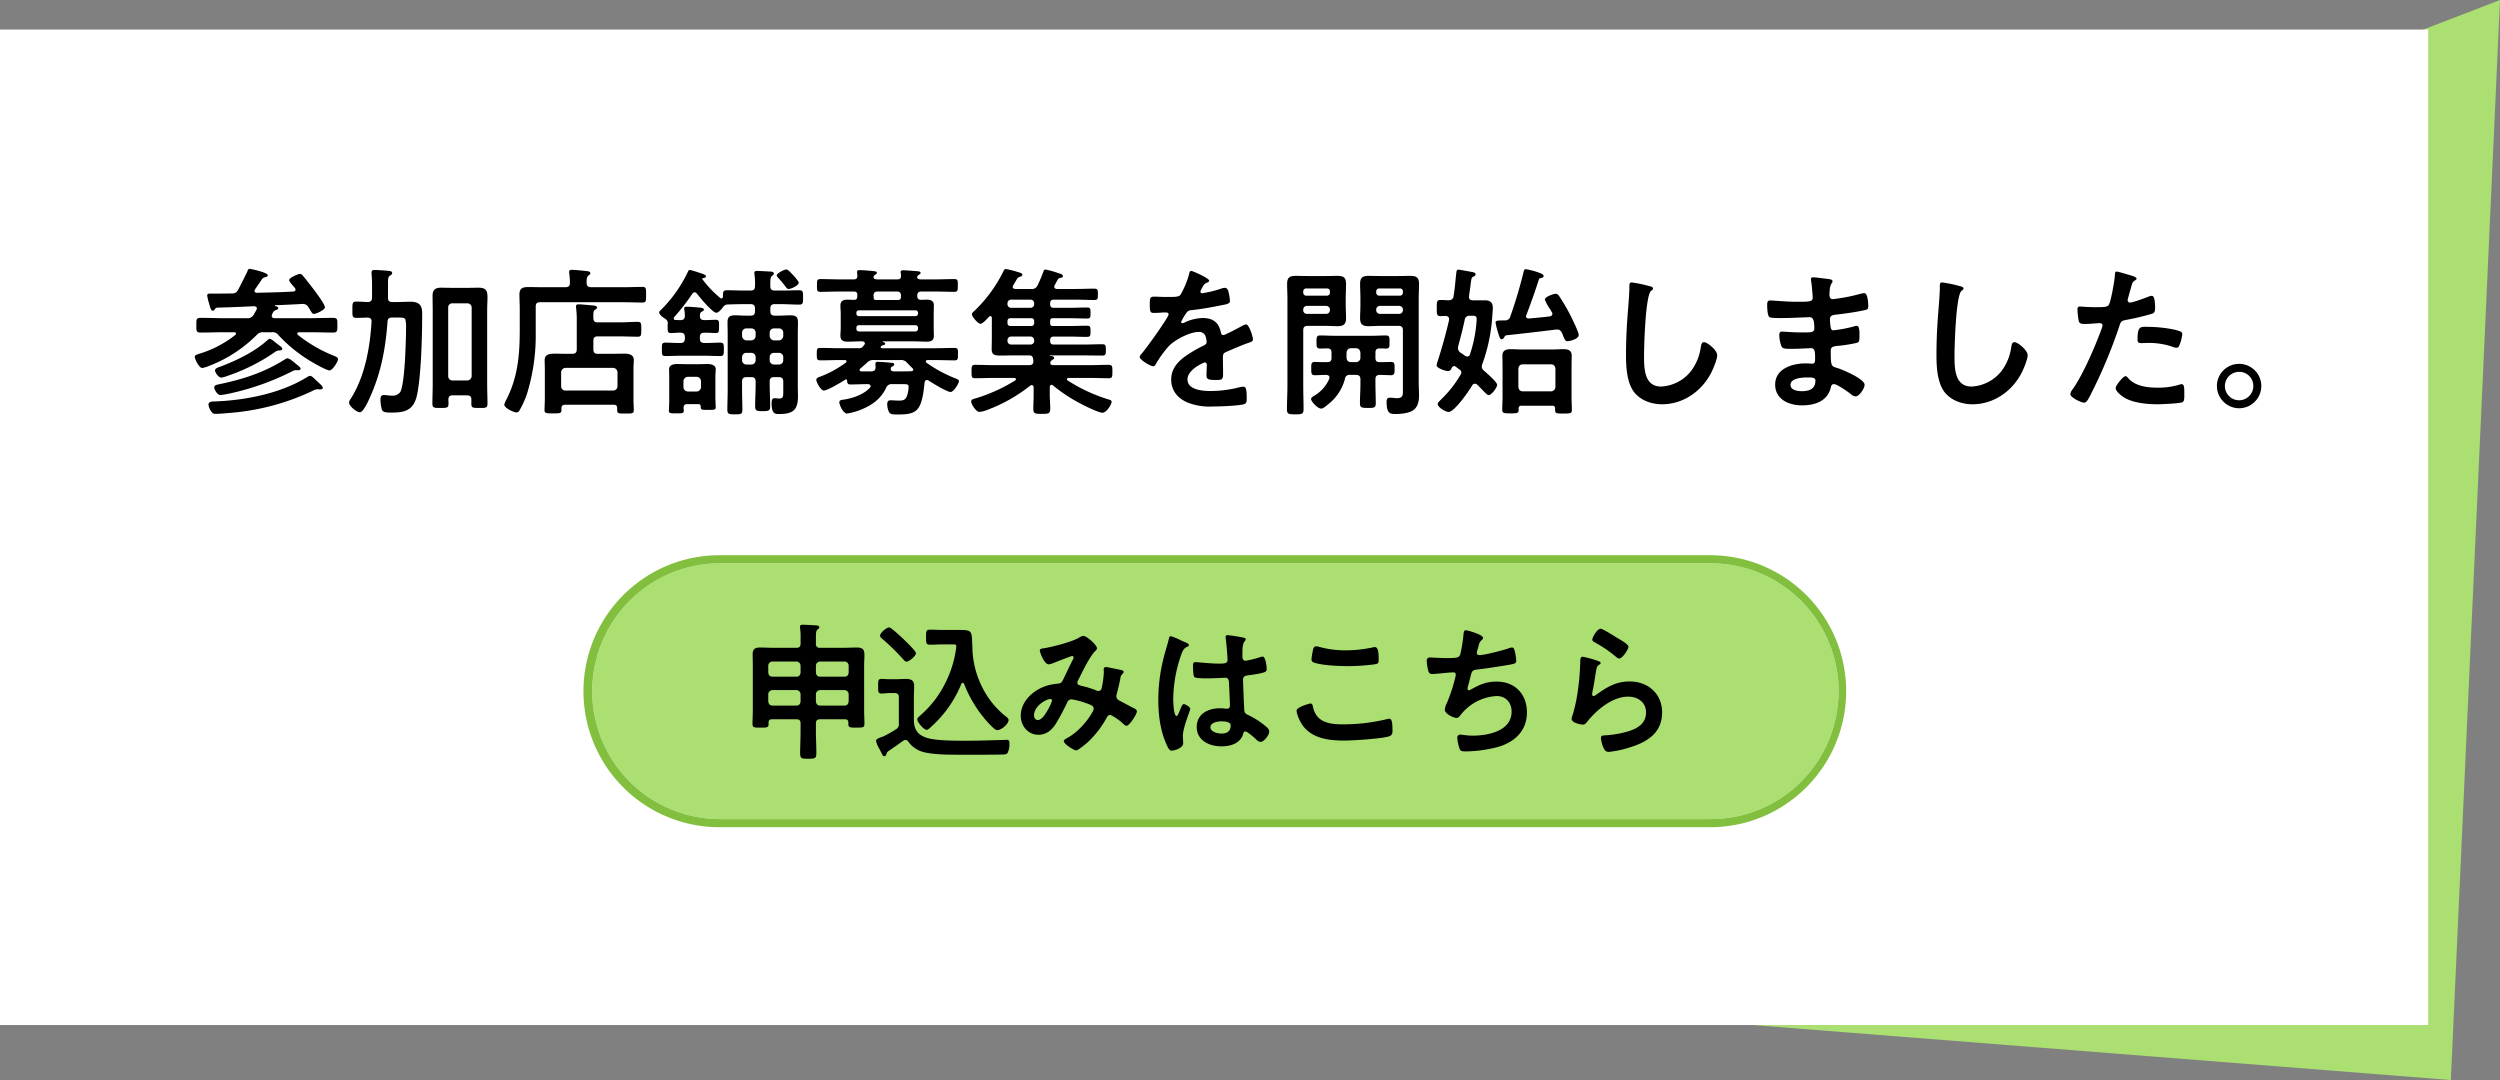
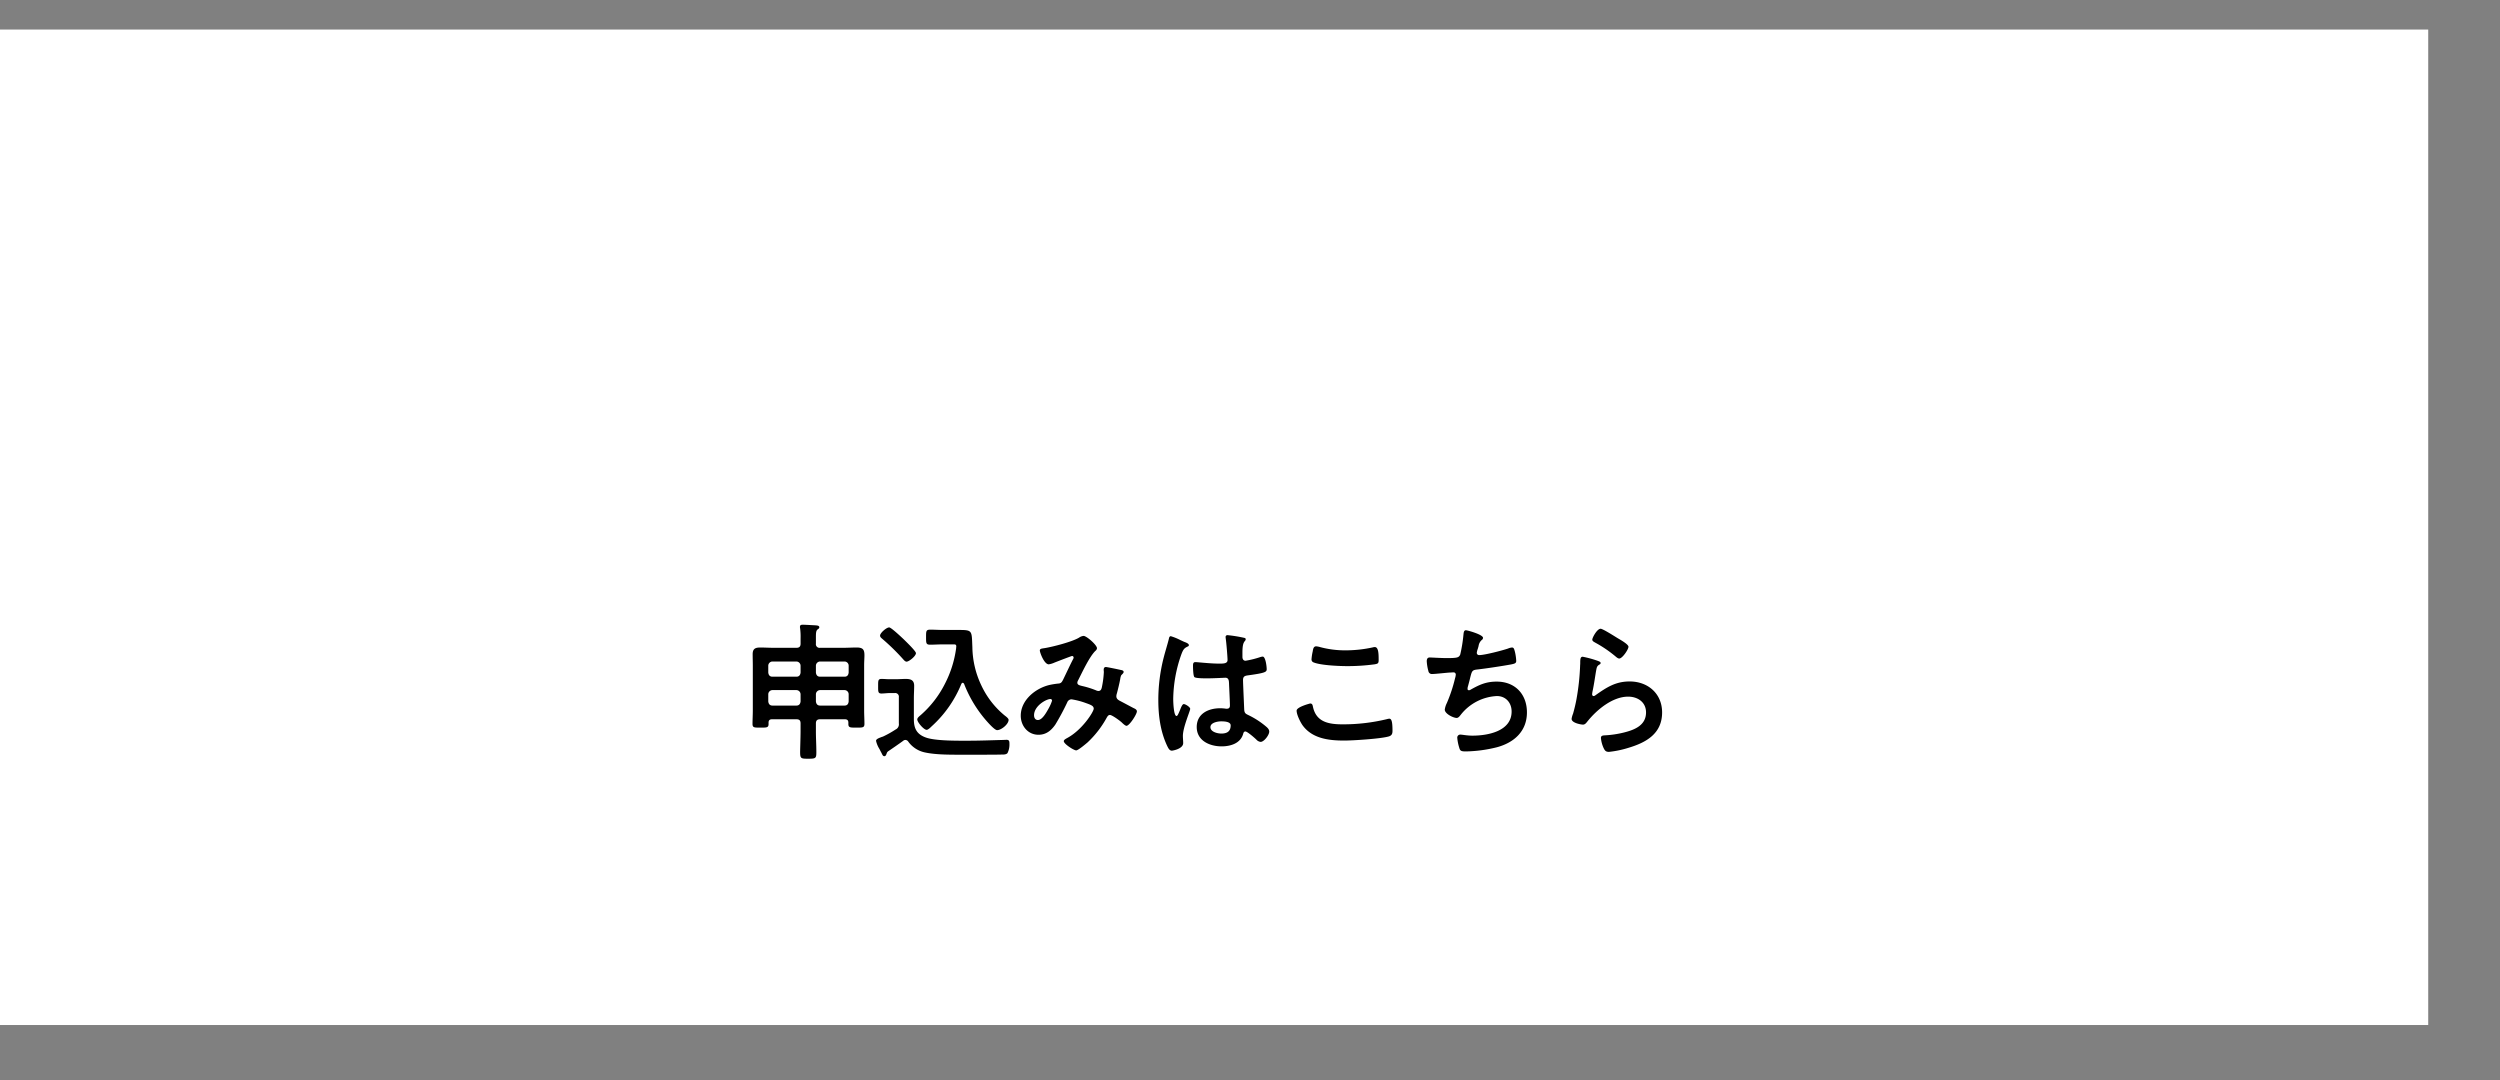
<svg xmlns="http://www.w3.org/2000/svg" width="923.593" height="399" viewBox="0 0 923.593 399">
  <rect x="0" y="0" width="923.593" height="399" fill="#808080" stroke="none" />
  <g transform="translate(10261 10437)">
-     <path d="M-15805.687-19977.867l862.543-332.465-18.158,399Z" transform="translate(5605.736 9873.332)" fill="#abdf71" />
    <path d="M0,0H897.075V367.762H0Z" transform="translate(-10261 -10426.082)" fill="#fff" />
-     <path d="M42.067-12.8c0-.413-.826-1.062-1.652-1.711-.413-.354-.826-.708-1.239-1a4.777,4.777,0,0,0-1.888-1.121,1.476,1.476,0,0,0-.767.236c-7.67,4.9-15.281,7.375-24.131,9.263-1.239.3-2.242.3-2.242,1.3,0,.531,1,2.773,2.3,2.773a29.777,29.777,0,0,0,3.776-.649,95.941,95.941,0,0,0,22.538-8.024,3.67,3.67,0,0,1,1.534-.531c.3,0,.59.059.826.059C41.477-12.213,42.067-12.331,42.067-12.8Zm-6.785-7.375c0-.413-.649-.885-1.593-1.593l-.708-.531c-.413-.354-1.829-1.534-2.3-1.534-.413,0-.885.531-1.18.767-4.72,4.189-11.151,7.257-17.051,9.5-.826.3-2.006.59-2.006,1.416,0,.708,1.239,2.655,2.3,2.655a12.129,12.129,0,0,0,2.655-.767,70.1,70.1,0,0,0,17.169-8.673,2.529,2.529,0,0,1,1.416-.59C34.4-19.529,35.282-19.529,35.282-20.178ZM50.268-5.723c0-.531-.767-1.18-1.711-2.065-.413-.354-.767-.767-1.18-1.121-.649-.59-1.3-1.239-1.77-1.239a2.357,2.357,0,0,0-1.062.413C34.81-3.717,22.066-1.18,10.738-.708c-1,.059-2.714-.118-2.714,1.18a5.065,5.065,0,0,0,.708,2.065c.708,1.18,1.121,1.357,1.888,1.357,1,0,3.422-.177,4.6-.295a87.387,87.387,0,0,0,31.27-8.2,3.718,3.718,0,0,1,1.77-.59c.354,0,.649.059,1,.059S50.268-5.251,50.268-5.723ZM31.329-26.255a2.661,2.661,0,0,1,2.6,1.121,54.214,54.214,0,0,0,11.21,9.2c1.18.767,6.431,3.776,7.611,3.776,1.062,0,3.127-3.186,3.127-4.189,0-.59-.708-.826-1.121-1.062a52.549,52.549,0,0,1-13.688-7.847.609.609,0,0,1-.236-.472c0-.413.354-.531.649-.531h4.071c2.773,0,5.605.118,8.378.118,1.711,0,1.711-.531,1.711-2.714s.059-2.714-1.711-2.714c-2.773,0-5.6.118-8.378.118H32.391c-.531-.059-1-.236-1-.885a1.723,1.723,0,0,1,.118-.531c.413-.767.472-1.18,1.3-1.534.354-.118,1-.3,1-.767s-.826-.708-1.18-.767c-.059-.059-.118-.059-.118-.177,0-.059.059-.059.118-.118,3.3-.118,6.608-.295,9.971-.472a2.314,2.314,0,0,1,2.3,1.121c.295.413.472.767.649,1.062.708,1.18.885,1.475,1.416,1.475.885,0,4.071-1.475,4.071-2.419,0-1.593-6.313-9.44-7.611-11.033-.649-.767-.944-1.3-1.593-1.3-.767,0-4.012,1.416-4.012,2.242,0,.531.767,1.357,1.534,2.242.177.236.413.472.59.708a1.048,1.048,0,0,1,.236.59c0,.472-.413.708-.885.708-4.484.295-8.909.354-13.393.472-.413,0-.885-.177-.885-.708a1.875,1.875,0,0,1,.177-.531c.649-.944,2.006-2.832,2.537-3.717a1.935,1.935,0,0,1,1.3-.826c.354-.059.885-.177.885-.708,0-1.062-6.49-2.36-6.667-2.36-.472,0-.708.413-.826.885-.354.826-2.891,5.841-3.481,6.9a2.185,2.185,0,0,1-2.242,1.3c-2.006.059-4.071.059-6.077.059H8.85c-.885,0-1.3.059-1.3.708a14.828,14.828,0,0,0,.59,2.6c.649,2.3.826,3.009,1.475,3.009.354,0,.531-.236.767-.531a1,1,0,0,1,.767-.59c4.543-.118,9.145-.295,13.688-.531.531.059,1.062.236,1.062.885a1.875,1.875,0,0,1-.177.531c-.354.59-.708,1.239-1.062,1.829a2.473,2.473,0,0,1-2.478,1.18H13.629c-2.832,0-5.605-.118-8.378-.118-1.77,0-1.711.531-1.711,2.714,0,2.124-.059,2.714,1.652,2.714,2.832,0,5.605-.118,8.437-.118h3.894c.3,0,.649.118.649.531a.728.728,0,0,1-.236.472,40.2,40.2,0,0,1-13.157,6.9c-1.121.354-1.829.59-1.829,1.18,0,.826,1.593,4.13,2.773,4.13a12.425,12.425,0,0,0,2.655-.826A50.175,50.175,0,0,0,25.783-25.193a2.978,2.978,0,0,1,2.655-1.062ZM98.176-8.437a1.564,1.564,0,0,1-1.593-1.652V-35.341a1.459,1.459,0,0,1,1.593-1.593H103.6a1.564,1.564,0,0,1,1.652,1.593v25.252A1.688,1.688,0,0,1,103.6-8.437ZM105.138.177c0,1.534.59,1.534,2.95,1.534,2.3,0,3.009.059,3.009-1.593,0-2.3-.118-4.661-.118-6.962V-34.22c0-1.947.118-3.54.118-4.838,0-2.537-.472-3.658-3.363-3.658-1.239,0-2.537.059-3.776.059H97.881c-1.239,0-2.537-.059-3.835-.059-2.242,0-3.245.708-3.245,3.068,0,1.829.059,3.6.059,5.428V-6.9c0,2.36-.118,4.72-.118,7.021,0,1.593.708,1.593,2.95,1.593,2.36,0,3.009,0,3.009-1.593,0-.531-.059-1-.059-1.534.059-1.121.531-1.534,1.593-1.534h5.31c1.062,0,1.593.413,1.593,1.534ZM78.411-31.683c1.18,0,2.065.059,2.36.708a12.769,12.769,0,0,1,.236,3.363c0,3.481-.236,8.5-.295,9.794-.118,2.714-.649,11.564-1.829,13.629a3.385,3.385,0,0,1-3.068,1.357,11.034,11.034,0,0,1-2.006-.177c-.295,0-.649-.059-.885-.059-1.18,0-1.357.708-1.357,1.711A12.867,12.867,0,0,0,72.1,2.36c.413,1.062,1.829,1.062,3.717,1.062,5.192,0,8.083-1.121,9.263-6.549,1.534-7.316,1.888-22.125,1.888-29.972,0-2.773-.767-4.425-4.248-4.425-1.888,0-3.835.118-5.782.118h-1c-1.121,0-1.593-.472-1.593-1.652v-5.015c0-2.065.059-2.714.767-3.127.354-.236.767-.413.767-.944,0-.649-.708-.708-1.18-.767-.944-.118-4.425-.354-5.31-.354-.708,0-1.121.177-1.121.944v.59a37.991,37.991,0,0,1,.177,4.425v4.248c0,1.062-.413,1.593-1.534,1.652-1.416-.059-2.891-.177-4.366-.177-1.416,0-1.357.826-1.357,3.068,0,2.183-.059,2.95,1.416,2.95.767,0,3.3-.059,4.189-.118,1,.059,1.534.472,1.475,1.534-.59,9.676-2.478,20.355-7.788,28.615A2.566,2.566,0,0,0,59.944-.3c0,1.3,2.773,3.6,4.012,3.6,1.3,0,3.186-4.307,3.658-5.369,4.13-9.086,5.841-18.172,6.549-28.084.059-1.121.59-1.534,1.711-1.534Zm70.977-11.21c-1.062,0-1.652-.413-1.652-1.534-.059-1.534.059-2.242.649-2.773.472-.354.708-.472.708-.885,0-.649-.944-.708-1.416-.767-.885-.118-4.661-.472-5.369-.472-.59,0-1.062.118-1.062.826,0,.177.059.354.059.531a23.788,23.788,0,0,1,.236,3.54c0,1.121-.59,1.534-1.652,1.534h-8.083c-1.888,0-3.776-.059-5.664-.059-2.065,0-3.245.472-3.245,2.773,0,1.829.118,3.658.118,5.487v7.375c0,9.263-.649,17.582-4.956,25.96a9.344,9.344,0,0,0-.767,1.829c0,1.18,3.3,2.891,4.543,2.891a1.166,1.166,0,0,0,1.062-.708,33.71,33.71,0,0,0,2.95-6.667,73.258,73.258,0,0,0,3.068-22.3v-9.381c0-1.18.472-1.652,1.652-1.652h30.8c2.36,0,4.779.118,6.962.118,1.416,0,1.357-.649,1.357-2.891s.059-2.891-1.357-2.891c-2.006,0-4.543.118-6.962.118ZM139.948-4.72A1.564,1.564,0,0,1,138.3-6.313v-5.133a1.688,1.688,0,0,1,1.652-1.652h17.523a1.688,1.688,0,0,1,1.652,1.652v5.133a1.564,1.564,0,0,1-1.652,1.593Zm10.266-18.408c0-1.121.472-1.593,1.593-1.593h8.378c2.124,0,4.307.118,6.431.118,1.357,0,1.3-.708,1.3-2.714,0-2.065.059-2.773-1.3-2.773-2.124,0-4.307.177-6.431.177h-8.378c-1.062,0-1.593-.413-1.593-1.534-.059-2.478.059-2.773.649-3.127.354-.295.708-.413.708-.767,0-.708-1.062-.767-1.593-.826-.885-.059-4.366-.413-5.133-.413-.59,0-1.062.118-1.062.826,0,.177.059.354.059.531a36.755,36.755,0,0,1,.236,4.484v10.8c0,1.18-.531,1.652-1.652,1.652h-1.711c-1.652,0-3.245-.059-4.838-.059s-3.658.177-3.658,2.3c0,1.121.059,2.242.059,3.3V-1.357c0,1.239-.118,3.009-.118,3.894,0,1.18.767,1.18,3.186,1.18,2.478,0,3.068,0,3.068-1.239V1.829c0-.885.413-1.3,1.357-1.3h17.936c.944,0,1.3.354,1.3,1.3v.826c0,1.18.826,1.121,3.068,1.121,2.3,0,3.068.059,3.068-1.18s-.118-3.068-.118-3.894V-12.744c0-1.062.118-2.183.118-3.3,0-2.065-2.006-2.3-3.658-2.3-1.593,0-3.127.059-4.72.059h-4.956c-1.121,0-1.593-.472-1.593-1.652Zm75.874-21.417c0-.531-1.416-2.065-1.829-2.537-.177-.177-.295-.354-.472-.531-.885-.885-1.711-1.829-2.3-1.829-.767,0-3.54,1.416-3.54,2.183,0,.413.944,1.3,1.18,1.593.826.944,1.357,1.652,1.77,2.124.649.944.944,1.3,1.475,1.3C223.256-42.244,226.088-43.542,226.088-44.545ZM185.142-4.366a1.649,1.649,0,0,1-1.652-1.652V-8.142a1.688,1.688,0,0,1,1.652-1.652h3.186a1.688,1.688,0,0,1,1.652,1.652v2.124a1.649,1.649,0,0,1-1.652,1.652Zm4.72,5.546c0,1.3.413,1.239,2.773,1.239,2.124,0,2.773.059,2.773-1,0-.059-.118-2.714-.118-3.3V-9.794c0-1.062.118-1.888.118-2.773,0-1.711-1.888-1.947-3.186-1.947-1.121,0-2.3.059-3.422.059h-4.071c-1.121,0-2.3-.059-3.422-.059-1.357,0-3.127.236-3.127,1.947,0,.944.059,1.829.059,2.773V-.649c0,1.121-.118,2.6-.118,3.363,0,1.062.826,1,2.655,1,2.124,0,2.832.059,2.832-1,0-.354-.059-.708-.059-1.062,0-.944.413-1.357,1.357-1.357h4.071C189.449.354,189.862.413,189.862,1.18ZM215.35-17.051A1.564,1.564,0,0,1,217-18.644h1.711a1.564,1.564,0,0,1,1.652,1.593v1.121a1.564,1.564,0,0,1-1.652,1.593H217a1.564,1.564,0,0,1-1.652-1.593Zm-6.844-1.593a1.564,1.564,0,0,1,1.652,1.593v1.121a1.564,1.564,0,0,1-1.652,1.593H206.8a1.564,1.564,0,0,1-1.652-1.593v-1.121a1.564,1.564,0,0,1,1.652-1.593Zm8.5-4.6A1.688,1.688,0,0,1,215.35-24.9v-1.18A1.564,1.564,0,0,1,217-27.671h1.711a1.564,1.564,0,0,1,1.652,1.593v1.18a1.688,1.688,0,0,1-1.652,1.652ZM210.158-24.9a1.688,1.688,0,0,1-1.652,1.652H206.8a1.688,1.688,0,0,1-1.652-1.652v-1.18a1.564,1.564,0,0,1,1.652-1.593h1.711a1.564,1.564,0,0,1,1.652,1.593Zm5.428-19.529c0-1.416.059-2.183.649-2.655.354-.3.649-.472.649-.826,0-.708-.885-.767-1.416-.767-1-.059-3.835-.236-4.779-.236-.531,0-1,.059-1,.767a2.213,2.213,0,0,0,.059.59,25.6,25.6,0,0,1,.177,4.248c0,1.18-.472,1.652-1.652,1.652h-2.242c-2.183,0-4.366-.118-6.549-.118-1.475,0-1.357.826-1.416,2.419a.542.542,0,0,1-.531.59.581.581,0,0,1-.472-.177,38.854,38.854,0,0,1-6.608-6.962c-.059,0-.059-.059-.059-.118a.156.156,0,0,1,.177-.177c.354-.059,1.239-.177,1.239-.649,0-.649-1.062-.944-2.537-1.416a30.2,30.2,0,0,0-3.363-1c-.472,0-.59.3-.767.649a49.568,49.568,0,0,1-9.381,13.511c-.826.826-1.239,1.121-1.239,1.534,0,.826,1.534,1.947,2.183,2.3a1.964,1.964,0,0,1,1,1.888,3.629,3.629,0,0,0-.059.767c0,2.006-.059,2.655,1.18,2.655s2.478-.177,3.717-.118c1.062,0,1.475.59,1.475,1.652v.472c0,1.18-.472,1.652-1.652,1.652-1.829.059-3.6-.118-5.428-.118-1.475,0-1.416.531-1.416,2.478,0,1.888-.059,2.478,1.357,2.478,2.006,0,4.012-.118,6.018-.118h8.142c2.006,0,3.953.118,5.959.118,1.416,0,1.416-.531,1.416-2.478,0-1.888,0-2.478-1.416-2.478-1.947,0-3.835.177-5.782.118-1.18,0-1.652-.472-1.652-1.652v-.472c0-1.18.472-1.652,1.652-1.652,1.416-.059,2.832.118,4.248.118,1.18,0,1.18-.59,1.18-2.419,0-1.77.059-2.478-1.18-2.478-.885,0-3.068.118-4.248.118-1.18-.059-1.593-.413-1.652-1.593.059-.708.059-1.18.708-1.534.354-.177.767-.354.767-.708,0-.649-1-.767-1.416-.767-1-.118-4.071-.354-4.9-.354-.472,0-.944.059-.944.649v.472a10.679,10.679,0,0,1,.236,2.36c-.118,1-.472,1.416-1.475,1.475-.649,0-1.3,0-2.006-.059a.574.574,0,0,1-.649-.59.879.879,0,0,1,.236-.531,76.243,76.243,0,0,0,6.608-8.5c.236-.295.472-.59.885-.59s.59.236.885.531c1,1.3,5.723,7.021,7.139,7.021.885,0,1.947-1.416,2.478-2.065a2.074,2.074,0,0,1,1.888-1c2.006-.059,4.012-.118,6.018-.118h2.242c1.18,0,1.652.531,1.652,1.652v.944c0,1.18-.472,1.652-1.652,1.652H206.5c-1.3,0-2.655-.118-3.953-.118-1.888,0-2.773.531-2.773,2.537,0,1.534.059,3.127.059,4.661V-4.956c0,2.478-.118,4.9-.118,7.316,0,1.593.531,1.711,2.773,1.711,2.36,0,2.773-.118,2.773-1.711,0-2.478-.118-4.9-.118-7.316V-8.024c0-1.18.531-1.652,1.652-1.652h1.711c1.18,0,1.652.472,1.652,1.652v.767c0,2.773-.177,5.546-.177,8.378,0,1.652.59,1.77,2.773,1.77,2.242,0,2.773-.177,2.773-1.77,0-2.832-.177-5.605-.177-8.378v-.767c0-1.18.472-1.652,1.652-1.652h1.711c1.121,0,1.652.472,1.652,1.652v3.363c0,1.888.059,2.891-1.357,2.891-.708,0-1.3-.118-1.888-.118-.944,0-1.062,1-1.062,1.77,0,4.071,1.239,4.071,2.773,4.071,5.015,0,6.962-1.357,6.962-6.549,0-1.357-.059-2.655-.059-4.012V-25.37c0-1.534.059-3.068.059-4.661,0-2.006-.944-2.478-2.832-2.478-1.357,0-2.714.118-4.071.118h-1.652c-1.18,0-1.652-.472-1.652-1.652v-.944c0-1.18.472-1.652,1.652-1.652h2.478c2.183,0,4.366.177,6.608.177,1.357,0,1.357-.708,1.357-2.655,0-2.065,0-2.655-1.416-2.655-2.183,0-4.366.118-6.549.118h-2.478c-1.18,0-1.652-.472-1.652-1.593Zm53.631,15.576a.931.931,0,0,1,.944.944v.413a.97.97,0,0,1-.944.944H248.331c-.59-.059-.944-.354-.944-.944v-.413a.868.868,0,0,1,.944-.944Zm.944-4.307a.931.931,0,0,1-.944.944H248.331a.868.868,0,0,1-.944-.944v-.3a.853.853,0,0,1,.944-.885h20.886a.919.919,0,0,1,.944.885ZM262.314-41.3c1.062,0,1.534.413,1.534,1.534v.413c0,.767-.295,1.18-1.121,1.18h-8.2c-.649-.059-.767-.413-.767-1a2.213,2.213,0,0,0-.059-.59c.059-1.121.472-1.534,1.593-1.534Zm5.428,29.441c-1.357.059-2.655.059-4.012.059h-2.36c-.708,0-1.3-.118-1.3-.944a.788.788,0,0,1,.531-.826c.354-.177.767-.413.767-.826,0-.531-.59-.531-1.357-.59-1-.118-3.835-.354-4.72-.354-.708,0-.885.3-.885.885,0,.413.059.767.059,1.121,0,1.18-.649,1.534-1.652,1.534h-3.6c-.472-.059-.649-.3-.649-.531s.118-.354.295-.531c.826-.708,1.652-1.416,2.419-2.124a3.109,3.109,0,0,1,2.6-1h9.617a2.887,2.887,0,0,1,2.6,1c.708.708,1.357,1.416,2.065,2.065.118.177.236.295.236.472C268.391-12.036,268.037-11.918,267.742-11.859ZM252.4-5.782c-2.3,2.537-6.431,3.953-9.794,4.425-.767.118-1.534.177-1.534,1s1.357,4.13,2.891,4.13a22.979,22.979,0,0,0,5.369-1.534c4.012-1.652,7.08-3.953,9.027-7.906A2.076,2.076,0,0,1,260.6-7.08h3.54c1.888,0,2.537-.059,2.537,1.062a11.17,11.17,0,0,1-.531,3.068C265.559-1.18,264.674-1,262.963-1c-1,0-1.947-.118-2.95-.118-1.062,0-1.239.649-1.239,1.593a6.7,6.7,0,0,0,.708,2.832c.472.826,1.829.826,3.009.826,7.375,0,9.027-1.18,10.089-11.859.118-.413.295-.885.826-.885a1,1,0,0,1,.59.177c1.416.885,6.785,4.248,8.2,4.248,1.121,0,3.068-3.186,3.068-3.953,0-.59-.649-.826-1.121-1a50.694,50.694,0,0,1-10.856-5.841.641.641,0,0,1-.236-.531c0-.354.354-.472.649-.472h2.773c2.36,0,4.72.118,7.08.118,1.357,0,1.357-.531,1.357-2.36,0-1.77,0-2.242-1.357-2.242-2.36,0-4.72.118-7.08.118H256.886c-.295-.059-.531-.118-.531-.413a.451.451,0,0,1,.118-.3,1.726,1.726,0,0,1,.708-.413c.354,0,.826-.118.826-.531s-.59-.59-.885-.708c-.118-.059-.059-.177.059-.177h11.446c1.593,0,3.127.118,4.661.118,1.593,0,2.714-.354,2.714-2.183,0-.944-.059-1.888-.059-3.068V-33.04c0-1.121.059-2.124.059-3.068,0-1.888-1.239-2.183-2.832-2.183-.531,0-1.062.059-1.593.059-1.121.059-1.711-.3-1.711-1.475,0-1.121.472-1.593,1.534-1.593h5.133c2.3,0,4.661.118,6.962.118,1.357,0,1.357-.531,1.357-2.36s.059-2.36-1.357-2.36c-2.3,0-4.661.118-6.962.118h-5.546c-.531-.059-1.062-.118-1.18-.767a2.46,2.46,0,0,1,.118-.354l.059-.118c.118-.236.236-.295.472-.472.3-.177.649-.354.649-.649,0-.531-.649-.59-1-.649-1.121-.059-4.425-.354-5.428-.354-.472,0-.944.059-.944.649a1.15,1.15,0,0,0,.059.472,4.466,4.466,0,0,1,.059.885c.059.944-.354,1.357-1.3,1.357h-7.611c-.59-.059-1.121-.118-1.239-.767,0-.177.059-.236.059-.354l.059-.118a1.041,1.041,0,0,1,.531-.472c.413-.3.59-.413.59-.708,0-.59-.944-.59-1.357-.649-1.121-.118-4.012-.354-5.015-.354-.472,0-.944.059-.944.708,0,.118.118,1.121.118,1.416,0,.944-.413,1.3-1.3,1.3h-5.31c-2.3,0-4.6-.118-6.962-.118-1.357,0-1.357.531-1.357,2.36s0,2.36,1.357,2.36c2.36,0,4.661-.118,6.962-.118h5.251c.944,0,1.357.354,1.357,1.3-.059.944,0,1.77-1.18,1.77h-.3c-.708,0-1.357-.059-2.006-.059-1.652,0-2.773.354-2.773,2.242,0,1,.118,2.006.118,3.009v5.015c0,1-.118,2.006-.118,3.009,0,1.947,1.18,2.242,2.832,2.242,1.534,0,3.009-.118,4.543-.118h.767c.413.059.885.177.885.767a.785.785,0,0,1-.177.472c-.118.177-.3.354-.413.531a1.83,1.83,0,0,1-1.711.767h-6.962c-2.36,0-4.72-.118-7.08-.118-1.416,0-1.416.472-1.416,2.242,0,1.829,0,2.36,1.357,2.36,2.36,0,4.72-.118,7.139-.118h1.888c.236,0,.59.118.59.472a.479.479,0,0,1-.236.472,39.136,39.136,0,0,1-9.5,5.192c-.472.177-1.416.472-1.416,1.121,0,1,1.711,4.012,2.773,4.012,1.357,0,6.549-3.127,7.906-4.012.118-.059.177-.118.295-.118.295,0,.413.3.413.531.059.944.236,1.357,1.3,1.357,1.888,0,3.776-.118,5.664-.118h.708c.472,0,1,.177,1,.767A.879.879,0,0,1,252.4-5.782ZM311.7-24.662a1.317,1.317,0,0,1,1.357,1.416v.118a1.317,1.317,0,0,1-1.357,1.416h-7.08a1.332,1.332,0,0,1-1.416-1.416v-.118a1.332,1.332,0,0,1,1.416-1.416Zm.236-6.785a1.024,1.024,0,0,1,1.121,1.121v.649a1.024,1.024,0,0,1-1.121,1.121h-7.611a1.024,1.024,0,0,1-1.121-1.121v-.649a1.024,1.024,0,0,1,1.121-1.121Zm-.236-6.844a1.317,1.317,0,0,1,1.357,1.416v.177a1.317,1.317,0,0,1-1.357,1.416h-7.08A1.332,1.332,0,0,1,303.2-36.7v-.177a1.332,1.332,0,0,1,1.416-1.416Zm7.257,1.416c0-1,.413-1.416,1.357-1.416h8.2c2.242,0,4.425.118,6.667.118,1.357,0,1.416-.413,1.416-2.065,0-1.711-.059-2.124-1.416-2.124-2.242,0-4.425.118-6.667.118h-7.08c-.531-.059-.944-.236-.944-.826a.877.877,0,0,1,.118-.531c.3-.472,1-1.888,1.239-2.242a1.37,1.37,0,0,1,1.121-.531c.295-.059.708-.118.708-.649,0-.59-1-.885-1.475-1a37.672,37.672,0,0,0-4.956-1.416.765.765,0,0,0-.708.59,53.041,53.041,0,0,1-2.242,5.31,2.218,2.218,0,0,1-2.36,1.3h-5.841c-.472-.059-.944-.177-.944-.767a1,1,0,0,1,.177-.59c.413-.649.708-1.18.944-1.593.649-1.121.767-1.357,1.652-1.593.354-.059.767-.295.767-.708,0-.531-.59-.708-1.829-1.062a30.325,30.325,0,0,0-4.307-1.062c-.472,0-.649.413-.826.767a51.8,51.8,0,0,1-10.738,14.691c-.295.236-.944.826-.944,1.239,0,.944,2.3,3.54,3.186,3.54.826,0,2.537-1.947,3.127-2.6a.879.879,0,0,1,.531-.236c.413,0,.531.354.531.708v7.434c0,1.357-.059,2.714-.059,4.071,0,2.124,1.239,2.36,3.068,2.36,1.534,0,3.068-.059,4.543-.059h6.313c1,0,1.239.472,1.416,1.416,0,.236.059.413.059.649,0,1.121-.472,1.534-1.534,1.534H298.3c-2.3,0-4.661-.118-7.021-.118-1.357,0-1.357.531-1.357,2.478s0,2.478,1.357,2.478c2.36,0,4.72-.118,7.021-.118h7.434c.236.059.59.118.59.472a.526.526,0,0,1-.3.472,61.024,61.024,0,0,1-14.4,6.549,1.824,1.824,0,0,1-.472.118c-.826.3-1.357.413-1.357,1.121,0,.944,1.77,3.835,3.068,3.835a11.992,11.992,0,0,0,3.363-.944,57.856,57.856,0,0,0,15.4-8.791,1,1,0,0,1,.59-.177c.472,0,.59.413.649.826v2.832c0,1.711-.118,3.422-.118,5.074,0,1.947.885,1.888,3.186,1.888,2.242,0,3.068,0,3.068-1.888,0-1.711-.177-3.363-.177-5.074v-2.95c.059-.413.177-.826.649-.826a.879.879,0,0,1,.531.236A58.438,58.438,0,0,0,329.987,0c1.475.826,6.9,3.481,8.26,3.481,1.534,0,3.422-3.068,3.422-4.012,0-.531-.472-.708-.885-.826a60.426,60.426,0,0,1-15.34-7.08.486.486,0,0,1-.3-.472c0-.354.354-.413.59-.472h7.788c2.36,0,4.72.118,7.021.118,1.416,0,1.416-.531,1.416-2.478,0-1.888,0-2.478-1.416-2.478-2.3,0-4.661.118-7.021.118H320.134c-.531,0-1.121-.177-1.121-.826a1.217,1.217,0,0,1,.59-1c.472-.3.826-.472.826-.826,0-.472-.413-.708-1.534-.767a.127.127,0,0,1-.118-.118c0-.059.059-.059.118-.059H331.4c2.3,0,4.543.059,6.785.059,1.3,0,1.357-.413,1.357-2.065,0-1.711-.059-2.124-1.416-2.124-2.242,0-4.484.118-6.726.118H320.311c-.944,0-1.357-.413-1.357-1.416v-.118c0-1,.413-1.416,1.357-1.416h5.664c2.183,0,4.307.118,6.49.118,1.416,0,1.416-.472,1.416-2.065,0-1.652-.059-2.065-1.416-2.065-2.183,0-4.307.118-6.49.118h-5.959c-.767,0-1.062-.3-1.062-1.121v-.649c0-.826.3-1.121,1.121-1.121h5.959c2.124,0,4.248.118,6.431.118,1.357,0,1.416-.354,1.416-2.065,0-1.652-.059-2.006-1.416-2.006-2.183,0-4.307.118-6.431.118h-5.723c-.944,0-1.357-.413-1.357-1.416ZM371.11-48.911c-.59,0-.708.59-.826,1.239a32.374,32.374,0,0,1-3.186,7.611c-.531.708-2.124.767-3.658.767h-1.711c-1.711,0-3.245-.118-4.248-.118-1.475,0-1.711.354-1.711,2.714,0,3.009.236,3.3,1.534,3.3,1.829,0,3.186-.177,4.13-.177.826,0,1.3.177,1.3.708,0,1.121-8.555,12.98-9.912,14.455-.295.354-.767.826-.767,1.3,0,1.062,3.953,3.422,5.015,3.422a.981.981,0,0,0,.826-.59,38.675,38.675,0,0,1,4.956-6.9c2.3-2.36,7.729-5.192,11.033-5.192a2.454,2.454,0,0,1,2.6,2.006,8.1,8.1,0,0,1,.3,1.652c0,.708-.472,1.062-1.062,1.357-1.239.59-2.478,1.239-3.658,1.947-4.071,2.419-8.378,5.31-8.378,10.62,0,4.012,2.3,6.844,5.9,8.437A21.859,21.859,0,0,0,378.9,1.18c2.537,0,9.086-.236,11.328-.767,1.3-.3,1.357-.767,1.357-2.537,0-3.363-.413-4.012-1.18-4.012a7.263,7.263,0,0,0-1.18.118,43.138,43.138,0,0,1-10.974,1.475c-2.832,0-8.555-.354-8.555-4.307,0-3.658,6.077-6.254,6.372-6.254.59,0,.767.472.767,1,0,1.239-.118,2.537-.118,3.835,0,1.534,1.062,1.652,3.6,1.652,2.242,0,2.537-.236,2.537-2.36,0-1.829-.059-3.6-.059-5.428v-.767c0-1.18.472-1.534,1.534-1.947,2.3-1,4.6-2.006,6.962-2.891.295-.118.59-.177.826-.3,1.121-.354,1.77-.59,1.77-1.3,0-1-1.416-5.546-2.537-5.546a4.866,4.866,0,0,0-1.534.59c-.944.531-6.2,3.363-6.9,3.363-.59,0-.767-.472-.885-1-.767-3.717-2.95-5.31-6.726-5.31a16.324,16.324,0,0,0-6.431,1.534,2.274,2.274,0,0,1-1.062.354.456.456,0,0,1-.472-.413,19.049,19.049,0,0,1,2.006-3.422,2.08,2.08,0,0,1,1.77-.944c3.717-.413,7.434-1.062,11.151-1.829,1.239-.236,3.127-.472,3.127-1.475a18.853,18.853,0,0,0-.472-3.186c-.177-.826-.472-1.77-1.475-1.77a4.487,4.487,0,0,0-1.475.354,42.688,42.688,0,0,1-6.844,1.652.574.574,0,0,1-.649-.59,3.962,3.962,0,0,1,.59-1.357c.767-1.357,1-1.652,1.947-2.006.3-.118.708-.354.708-.708C377.718-46.2,371.641-48.911,371.11-48.911Zm68.322,14.337a1.332,1.332,0,0,1,1.416-1.416h7.021a1.363,1.363,0,0,1,1.416,1.416v.118a1.363,1.363,0,0,1-1.416,1.416h-7.021a1.332,1.332,0,0,1-1.416-1.416Zm9.853-6.313a1.085,1.085,0,0,1-1.121,1.121h-7.611a1.085,1.085,0,0,1-1.121-1.121V-41.3a1.024,1.024,0,0,1,1.121-1.121h7.611a1.024,1.024,0,0,1,1.121,1.121Zm-1.652,12.272c1.18,0,1.652.472,1.652,1.652V-5.192c0,1.829.236,3.3-2.242,3.3-.531,0-1.3-.118-1.829-.177h-.767c-1,0-1.18.649-1.18,1.475,0,4.484,1.3,4.543,3.363,4.543,1.888,0,4.779-.295,6.313-1.3,1.888-1.18,2.3-3.481,2.3-5.546,0-1.593-.118-3.245-.118-4.838V-38.586c0-1.829.118-3.717.118-5.546,0-2.36-1-2.95-3.245-2.95-1.475,0-2.891.059-4.366.059h-6.549c-1.475,0-2.95-.059-4.484-.059-2.183,0-3.127.649-3.127,2.95,0,1.77.118,3.54.118,5.31V-36.4c0,1.652-.118,3.3-.118,4.956,0,2.3.944,2.95,3.186,2.95,1.475,0,2.95-.118,4.425-.118Zm-35.164-5.959a1.332,1.332,0,0,1,1.416-1.416h7.021a1.363,1.363,0,0,1,1.416,1.416v.118a1.363,1.363,0,0,1-1.416,1.416h-7.021a1.332,1.332,0,0,1-1.416-1.416Zm9.853-6.313a1.085,1.085,0,0,1-1.121,1.121H413.59a1.085,1.085,0,0,1-1.121-1.121V-41.3a1.024,1.024,0,0,1,1.121-1.121H421.2a1.024,1.024,0,0,1,1.121,1.121Zm-9.853,13.924c0-1.18.472-1.652,1.652-1.652h6.549c1.475,0,3.009.118,4.484.118,2.183,0,3.127-.708,3.127-2.95,0-1.652-.118-3.3-.118-4.956v-2.419c0-1.77.118-3.54.118-5.31,0-2.36-.944-2.95-3.245-2.95-1.475,0-2.891.059-4.366.059h-6.549c-1.475,0-2.95-.059-4.484-.059-2.242,0-3.127.649-3.127,3.009,0,1.829.118,3.658.118,5.487V-6.549c0,2.891-.177,5.782-.177,8.732,0,1.829.649,1.888,3.068,1.888,2.478,0,3.068-.059,3.068-1.947,0-2.891-.118-5.782-.118-8.673ZM430.11-15.222c-1.062,0-1.534-.59-1.652-1.593V-18.7a1.649,1.649,0,0,1,1.652-1.652h1.829c1,0,1.534.649,1.652,1.652v1.888a1.6,1.6,0,0,1-1.652,1.593Zm9.027,6.372c0-1.121.354-1.534,1.475-1.652.708,0,3.658.118,4.248.118,1.357,0,1.357-.708,1.357-2.478s0-2.419-1.357-2.419c-1,0-3.068.118-4.248.059-1.121,0-1.475-.531-1.475-1.593V-18.7c0-1.121.472-1.593,1.593-1.593.767,0,1.534.059,2.3.059,1.416,0,1.3-.826,1.3-2.419,0-1.534.118-2.419-1.3-2.419-1.711,0-3.422.118-5.133.118H423.8c-1.652,0-3.363-.118-5.074-.118-1.416,0-1.357.826-1.357,2.419s-.059,2.419,1.357,2.419c.885,0,1.77-.059,2.655-.059,1.121,0,1.534.531,1.534,1.593v1.888c0,1.062-.413,1.593-1.534,1.593-1.416.059-3.3-.059-4.6-.059-1.357,0-1.357.649-1.357,2.419,0,1.593-.059,2.478,1.3,2.478,1.416,0,2.832-.118,4.248-.118.649.059,1.18.295,1.18,1a1.723,1.723,0,0,1-.118.531,13.1,13.1,0,0,1-5.369,6.077c-.472.295-1.3.708-1.3,1.3,0,1,2.478,3.54,3.717,3.54.767,0,1.711-.885,2.3-1.357a17.525,17.525,0,0,0,6.49-9.617,1.66,1.66,0,0,1,1.947-1.475h2.124c1.121,0,1.652.472,1.652,1.652V-7.2c0,2.36-.177,4.72-.177,7.08,0,1.711.531,1.829,2.95,1.829,2.242,0,2.891-.059,2.891-1.711,0-2.419-.118-4.779-.118-7.2Zm56.7-22.479c-.531,0-1.062-.177-1.062-.826a1.112,1.112,0,0,1,.118-.472c1.652-4.307,3.186-8.614,4.6-13.039.177-.531.531-.59,1.062-.708.3-.059.708-.118.708-.649,0-.59-.885-.944-1.534-1.18a26.95,26.95,0,0,0-5.074-1.357c-.59,0-.708.649-.826,1.18-1.416,5.723-2.891,10.679-4.838,16.225a1.962,1.962,0,0,1-2.006,1.534h-.472c-2.242,0-3.009.059-3.009.767a28.371,28.371,0,0,0,1.062,4.13c.413,1.357.649,2.065,1.239,2.065a1.065,1.065,0,0,0,.826-.59c.3-.531.413-.767.885-.885,6.136-.649,12.272-1.357,18.349-2.124h.413c.944,0,1.3.413,1.77,1.239.944,2.3,1.062,3.068,2.124,3.068.649,0,4.071-.767,4.071-2.3,0-1-2.124-5.31-2.655-6.431a68.809,68.809,0,0,0-4.366-7.611c-.354-.59-.767-1.18-1.534-1.18-.531,0-3.953,1-3.953,2.183a17.245,17.245,0,0,0,1.77,3.3c.354.531.649,1.062.826,1.357a.952.952,0,0,1,.177.531c0,.649-.472.885-1,1C500.969-31.8,498.432-31.565,495.836-31.329Zm-2.242,26.9c-1.062,0-1.534-.59-1.652-1.652V-12.8c.118-1,.59-1.593,1.652-1.593h10.384A1.564,1.564,0,0,1,505.63-12.8v6.726a1.649,1.649,0,0,1-1.652,1.652Zm11.918,6.962c0,1.3.767,1.239,3.127,1.239s3.068,0,3.068-1.3c0-1.534-.118-3.009-.118-4.543V-13.983c0-1.18.059-2.36.059-3.54,0-2.124-1.357-2.478-3.127-2.478-1.416,0-2.832.118-4.248.118H493.417c-1.416,0-2.832-.118-4.248-.118-1.77,0-3.127.413-3.127,2.419,0,1.239.059,2.419.059,3.6V-2.124c0,1.475-.118,3.009-.118,4.484,0,1.3.708,1.357,3.009,1.357,2.36,0,3.068,0,3.068-1.3A1.3,1.3,0,0,0,492,1.947c.059-.767.354-1.062,1.121-1.062H504.45c.708,0,1.062.3,1.062,1ZM474.065-32.332c1.593-.059,2.478-.118,2.478,1.239a49.044,49.044,0,0,1-2.478,12.98,1.065,1.065,0,0,1-1,.826,1.673,1.673,0,0,1-.767-.236c-.59-.413-1.121-.826-1.711-1.18a1.955,1.955,0,0,1-.944-1.652,2.644,2.644,0,0,1,.059-.708c.885-3.245,1.711-6.49,2.419-9.735A1.665,1.665,0,0,1,474.065-32.332Zm2.714,25.488c.413.354.885.885,1.357,1.357,1.121,1.18,2.36,2.478,2.773,2.478,1.121,0,3.186-2.832,3.186-3.835s-3.953-4.425-4.838-5.192a2.017,2.017,0,0,1-.826-1.534,2.155,2.155,0,0,1,.177-.885,63.255,63.255,0,0,0,3.658-17.169c.059-.944.236-2.832.236-3.717,0-1.888-1.062-2.714-2.832-2.714h-4.543c-.767,0-1.416-.295-1.416-1.18v-.354c.177-1.357.354-2.478.472-3.363.413-3.422.413-3.54,1.239-3.894a.943.943,0,0,0,.708-.826c0-.472-.472-.649-.885-.767-.708-.118-5.015-.944-5.428-.944-.767,0-.767.826-.885,1.888-.3,2.655-.472,5.31-.944,7.965-.177,1.062-.767,1.416-1.888,1.475-.944-.059-1.947-.118-2.891-.118-1.416,0-1.416.649-1.416,3.009,0,2.242,0,2.95,1.357,2.95.472,0,1.416-.059,1.947-.059.708.059,1.239.354,1.239,1.121v.413c-1.18,5.074-2.6,10.148-4.189,15.1a9.084,9.084,0,0,0-.413,1.593c0,1.062,3.245,2.124,4.189,2.124.767,0,1.121-.472,1.357-1.121.236-.354.472-.708.944-.708a1.048,1.048,0,0,1,.59.236l1.416,1.062a1.294,1.294,0,0,1,.649,1.062,1.41,1.41,0,0,1-.3.826A40.984,40.984,0,0,1,463.74-1.77l-.295.3c-.531.531-1.3,1.18-1.3,1.77,0,1.18,2.95,2.891,4.012,2.891,2.183,0,7.552-7.788,8.673-9.735a1.309,1.309,0,0,1,1.062-.708A1.374,1.374,0,0,1,476.779-6.844Zm57.053-37.819c-.826,0-.885.59-.885,1.475v.649c0,2.419-.531,8.083-.708,10.8q-.531,6.992-.531,13.983c0,4.307.295,10.03,2.95,13.57,2.419,3.127,6.49,4.543,10.384,4.543,7.67,0,14.4-4.661,17.936-11.269.826-1.534,2.419-5.251,2.419-6.9,0-1.77-3.6-4.779-4.9-4.779-.885,0-1,1-1.18,1.947a18.758,18.758,0,0,1-3.6,8.732A14.944,14.944,0,0,1,544.629-6.2c-6.372,0-6.254-7.139-6.254-11.741,0-3.363.531-22.066,2.6-23.6.354-.295.708-.472.708-.885,0-.531-.767-.767-1.18-.826A50.052,50.052,0,0,0,533.832-44.663ZM598.909-9.558c1.357,0,2.773,0,2.773,1.121,0,3.186-2.3,3.953-5.015,3.953-1.534,0-4.189-.354-4.189-2.36C592.478-9.381,597.08-9.558,598.909-9.558Zm2.006-36.993c-.531,0-.885.118-.885.708a5.162,5.162,0,0,0,.118.944c.177,1,.531,4.956.531,5.9,0,1.593-1.475,1.475-6.667,1.475-2.891,0-7.847-.472-9.086-.472-1,0-1.062.826-1.062,1.652,0,1.062.059,3.422.649,4.307.354.472,1.829.531,3.422.531h1.77c3.186,0,7.906-.3,9.971-.3,1.534,0,1.593,2.419,1.593,4.13,0,1.3-.826,1.475-3.009,1.475H595.6c-2.242,0-5.546-.295-6.254-.295-.826,0-1,.531-1,1.239a12.2,12.2,0,0,0,.767,4.13c.472,1.062,1.593,1,4.012,1,2.537,0,5.841-.236,7.08-.236,1.475,0,1.357,2.183,1.357,4.071,0,.59,0,1.652-1,1.652-.354,0-1.711-.118-2.419-.118-4.9,0-11.328,1.888-11.328,7.847,0,5.487,5.133,7.67,9.853,7.67,4.779,0,9.44-1.475,10.679-6.549.118-.413.236-1.3,1.18-1.3,1.18,0,5.074,2.773,6.136,3.6a3.234,3.234,0,0,0,1.829.944c1.416,0,3.363-3.009,3.363-4.307,0-2.124-7.788-5.428-9.735-6.077-2.537-.826-2.773-.354-2.773-6.49,0-1.652,1.18-1.652,3.422-1.888a52.2,52.2,0,0,0,6.077-1c1.062-.236,1.121-.826,1.121-2.773,0-2.242-.177-3.54-1-3.54a3.809,3.809,0,0,0-1.121.236,49.879,49.879,0,0,1-7.552,1.416c-.708,0-.826-.59-.944-.944a19.293,19.293,0,0,1-.3-3.127c0-1.652,1.416-1.593,2.655-1.77,3.127-.354,6.785-.885,9.853-1.534,1.121-.236,1.652-.354,1.652-1.534,0-1-.177-4.838-1.475-4.838a15.174,15.174,0,0,0-2.242.472,59.279,59.279,0,0,1-6.431,1.357c-.413.059-2.714.413-2.95.413-1.062,0-1.239-.885-1.239-1.711.118-4.779,1.121-3.776,1.121-4.9,0-.649-.826-.767-2.36-.944C604.573-46.138,601.8-46.551,600.915-46.551Zm47.613,1.888c-.826,0-.885.59-.885,1.475v.649c0,2.419-.531,8.083-.708,10.8q-.531,6.992-.531,13.983c0,4.307.295,10.03,2.95,13.57,2.419,3.127,6.49,4.543,10.384,4.543,7.67,0,14.4-4.661,17.936-11.269.826-1.534,2.419-5.251,2.419-6.9,0-1.77-3.6-4.779-4.9-4.779-.885,0-1,1-1.18,1.947a18.758,18.758,0,0,1-3.6,8.732A14.944,14.944,0,0,1,659.325-6.2c-6.372,0-6.254-7.139-6.254-11.741,0-3.363.531-22.066,2.6-23.6.354-.295.708-.472.708-.885,0-.531-.767-.767-1.18-.826A50.052,50.052,0,0,0,648.528-44.663ZM716.26-10.03c-.944,0-3.658,3.481-3.658,4.366,0,1.239,1.947,2.714,2.891,3.363C718.8-.118,724.225.354,728.119.354c1.475,0,8.142-.295,9.2-.767.708-.413.649-1.77.649-2.95,0-2.36,0-3.717-1-3.717a2.1,2.1,0,0,0-.59.118A26.65,26.65,0,0,1,728-5.782c-3.6,0-8.083-.531-10.679-3.422C717.086-9.5,716.673-10.03,716.26-10.03Zm4.425-13.511c0,1,.3,1.3,1.475,1.3.767,0,1.475-.059,2.242-.059a26.489,26.489,0,0,1,9.381,1.475,3.171,3.171,0,0,0,1.239.3c.59,0,.826-.236,1.062-.767a14.822,14.822,0,0,0,1.121-4.13,1.111,1.111,0,0,0-.826-1.18c-2.95-1.121-8.732-1.652-11.859-1.652C721.747-28.261,720.685-28.615,720.685-23.541Zm-7.729-25.134c-.59,0-.59.59-.649,1.475-.059,1.711-1.475,9.558-2.183,10.738-.531.885-1.416.944-5.192.944-2.537,0-5.015-.236-5.546-.236-.708,0-.885.413-.885,1.062a25.326,25.326,0,0,0,.472,4.307c.354,1.121,1.3,1.062,2.478,1.062,1.829,0,4.425-.3,5.251-.3.59,0,1.062.3,1.062.885a9,9,0,0,1-.472,1.534c-2.3,6.254-6.726,16.52-10.443,21.83a4.4,4.4,0,0,0-1,1.947c0,1.3,4.071,3.186,5.015,3.186.885,0,1.357-.826,2.124-2.242A183.817,183.817,0,0,0,713.959-28.5c.531-1.652.708-1.947,2.419-2.3a88.78,88.78,0,0,0,9.676-2.3c1-.295,1.121-1.121,1.121-2.124,0-.885,0-4.484-1.18-4.484a3.171,3.171,0,0,0-1.239.295c-1.18.472-5.782,2.183-6.844,2.183a.869.869,0,0,1-.885-.885c0-.295,1.239-4.6,1.416-5.251.413-1.3.472-1.534,1.357-2.065.177-.118.531-.295.531-.59,0-.649-1.652-1.062-2.183-1.239C717.381-47.5,713.487-48.675,712.956-48.675Zm45.253,37.052a5.188,5.188,0,0,1,5.251,5.251,5.263,5.263,0,0,1-5.251,5.251,5.263,5.263,0,0,1-5.251-5.251A5.263,5.263,0,0,1,758.209-11.623Zm0-2.95a8.184,8.184,0,0,0-8.2,8.2,8.26,8.26,0,0,0,8.2,8.2,8.221,8.221,0,0,0,8.2-8.2A8.183,8.183,0,0,0,758.209-14.573Z" transform="translate(-10192 -10288)" />
-     <path d="M47.245,0H413.2a47.245,47.245,0,1,1,0,94.489H47.245A47.245,47.245,0,0,1,47.245,0Z" transform="translate(-10042.428 -10228.882)" fill="#abdf71" />
-     <path d="M47.245,0a47.245,47.245,0,0,0,0,94.489H413.2A47.245,47.245,0,1,0,413.2,0H47.245m0-3H413.2a50.23,50.23,0,0,1,35.528,85.773A50.1,50.1,0,0,1,413.2,97.489H47.245A50.23,50.23,0,0,1,11.716,11.716,50.1,50.1,0,0,1,47.245-3Z" transform="translate(-10042.428 -10228.882)" fill="#83bf3f" />
    <path d="M24.7-28.16c-.11.99-.6,1.54-1.54,1.54H14.3c-.935,0-1.43-.55-1.54-1.54v-2.53a1.574,1.574,0,0,1,1.54-1.54h8.855a1.574,1.574,0,0,1,1.54,1.54Zm0,10.67c-.11.99-.6,1.54-1.54,1.54H14.3c-.935,0-1.43-.55-1.54-1.54v-2.64a1.574,1.574,0,0,1,1.54-1.54h8.855a1.574,1.574,0,0,1,1.54,1.54ZM42.46-28.16c-.11.99-.55,1.54-1.54,1.54H31.9c-.935,0-1.43-.55-1.54-1.54v-2.53a1.574,1.574,0,0,1,1.54-1.54h9.02a1.537,1.537,0,0,1,1.54,1.54Zm0,10.67c-.11.99-.55,1.54-1.54,1.54H31.9c-.935,0-1.43-.55-1.54-1.54v-2.64a1.574,1.574,0,0,1,1.54-1.54h9.02a1.537,1.537,0,0,1,1.54,1.54Zm-1.375,6.6c.825,0,1.265.385,1.265,1.21v.55c0,1.375.77,1.32,2.97,1.32,2.255,0,2.97.055,2.97-1.375,0-1.65-.11-3.3-.11-4.9V-30.69c0-1.54.11-2.805.11-3.795,0-2.035-.44-2.915-2.86-2.915-1.7,0-3.41.11-5.115.11H31.9a1.347,1.347,0,0,1-1.54-1.54v-2.42c0-1.485.055-2.365.6-2.805.385-.275.66-.44.66-.825,0-.66-.935-.66-1.375-.715-1.265-.055-3.63-.22-4.785-.22-.55,0-.99.11-.99.77a1.871,1.871,0,0,0,.055.55A23.438,23.438,0,0,1,24.7-40.81v1.98c0,1.045-.44,1.54-1.54,1.54h-8.25c-1.705,0-3.41-.11-5.115-.11-1.815,0-2.8.44-2.8,2.475,0,1.43.055,2.805.055,4.235v16.61c0,1.485-.11,3.465-.11,4.9S7.645-7.81,9.9-7.81c2.2,0,2.97.055,2.97-1.32v-.55c0-.88.495-1.21,1.265-1.21h9.02c1.1,0,1.54.44,1.54,1.54v2.86c0,2.365-.165,6.545-.165,7.755,0,2.365.33,2.42,3.025,2.42,2.75,0,2.97-.165,2.97-2.42,0-2.805-.165-4.95-.165-7.755V-9.35c0-1.1.5-1.54,1.54-1.54ZM67.32-35.31c0-.77-3.74-4.345-4.455-5.06-.825-.77-4.675-4.455-5.445-4.455-.99,0-3.355,2.035-3.355,3.025,0,.495.385.825.77,1.155a79.908,79.908,0,0,1,7.865,7.7c.275.33.715.77,1.155.77C64.79-32.175,67.32-34.265,67.32-35.31ZM59.455-20.57A1.347,1.347,0,0,1,61-19.03v9.68A2.1,2.1,0,0,1,59.785-7.1a36.686,36.686,0,0,1-4.73,2.64,3.1,3.1,0,0,0-.66.22l-.44.165c-.66.275-1.375.605-1.375,1.155A9.586,9.586,0,0,0,53.845.11c.275.55.495.99.715,1.375.44.935.6,1.265,1.1,1.265s.66-.55.825-.935a1.48,1.48,0,0,1,.66-.935c1.54-1.045,4.015-2.75,5.445-3.8a1.213,1.213,0,0,1,.825-.33,1.32,1.32,0,0,1,1.1.66,10.107,10.107,0,0,0,6.16,3.96C75.02,2.31,80.96,2.2,85.47,2.2h6.765c2.255,0,4.51,0,6.71-.055.66,0,1.705.055,2.2-.55a6.96,6.96,0,0,0,.715-3.355c0-.825,0-1.54-1.045-1.54-.33,0-1.155.055-1.54.055-4.18.11-8.415.275-12.65.275-4.015,0-12.21.11-15.73-1.21-3.3-1.21-4.345-3.355-4.345-6.71v-7.755c0-1.54.11-3.08.11-4.62,0-2.09-1.265-2.53-3.08-2.53-1.265,0-2.53.11-3.74.11H57.585c-.99,0-1.98-.11-2.97-.11-1.32,0-1.265.66-1.265,2.75,0,1.87-.055,2.64,1.21,2.64.99,0,2.035-.165,3.025-.165ZM84.1-23.98c.11-.165.275-.385.5-.385s.385.22.5.385a45.916,45.916,0,0,0,7.865,13.2c.715.825,3.355,3.905,4.345,3.905,1.54,0,4.235-2.2,4.235-3.8,0-.55-.99-1.265-1.43-1.6A31.683,31.683,0,0,1,91.465-23.43a33.878,33.878,0,0,1-3.3-14.08c-.275-6.38.165-6.38-5.665-6.38H77.22c-1.54,0-3.025-.11-4.565-.11-1.6,0-1.6.495-1.6,2.805,0,2.2,0,2.75,1.54,2.75,1.485,0,2.97-.11,4.455-.11h4.07c.55,0,1.1-.055,1.1.715,0,.22-.055.495-.055.715a40.216,40.216,0,0,1-4.18,13.2,38.1,38.1,0,0,1-8.855,11.44c-.5.44-1.32,1.045-1.32,1.65,0,1.045,2.42,3.85,3.465,3.85.55,0,1.485-.935,1.87-1.32A42.79,42.79,0,0,0,84.1-23.98Zm33.5,6.215a15.4,15.4,0,0,1-1.32,2.97c-.715,1.265-2.255,4.18-3.9,4.18-.99,0-1.43-.825-1.43-1.76,0-3.465,4.51-5.995,6.05-5.995A.574.574,0,0,1,117.59-17.765ZM129.25-41.69a3.583,3.583,0,0,0-1.7.66c-2.585,1.54-9.625,3.355-12.65,3.85-.99.165-1.815.165-1.815.88s1.6,5.115,3.3,5.115a8.02,8.02,0,0,0,2.145-.66c1.815-.715,6.27-2.42,6.435-2.42a.562.562,0,0,1,.6.55,1.46,1.46,0,0,1-.275.77c-1.265,2.475-2.42,5.005-3.63,7.48-.385.715-.66,1.32-1.705,1.375a29.676,29.676,0,0,0-3.19.5c-5.28,1.21-10.725,5.61-10.725,11.385,0,3.74,2.64,7.04,6.545,7.04,2.805,0,4.675-1.54,6.215-3.74a89.085,89.085,0,0,0,4.4-8.2,1.722,1.722,0,0,1,1.6-1.155,27.719,27.719,0,0,1,5.28,1.375c2.035.715,2.915,1.1,2.915,2.09,0,1.1-4.29,7.975-10.01,10.945-.33.22-1.045.55-1.045,1.045,0,1.045,3.74,3.41,4.565,3.41.77,0,3.52-2.365,4.18-2.915a36.514,36.514,0,0,0,7.15-9.24c.275-.44.55-.935,1.155-.935.77,0,3.74,2.145,4.455,2.86.44.44,1.265,1.155,1.65,1.155,1.1,0,3.85-4.29,3.85-5.335,0-.66-.715-.99-1.21-1.21-.77-.385-4.015-2.145-5.115-2.7-.715-.385-1.265-.825-1.265-1.7a3.908,3.908,0,0,1,.22-1.1c.44-1.7.88-3.465,1.21-5.225a4.909,4.909,0,0,1,.385-1.43c.44-.44.88-.825.88-1.21,0-.5-.605-.66-.99-.715-.66-.165-5.115-1.1-5.555-1.1-.66,0-.825.5-.825,1.045,0,.275.055.55.055.825a34.65,34.65,0,0,1-.77,5.775c-.165.66-.44,1.21-1.265,1.21a2.638,2.638,0,0,1-.935-.275,34.1,34.1,0,0,0-3.8-1.265c-1.925-.495-3.025-.55-3.025-1.54a2.132,2.132,0,0,1,.33-.935c1.485-2.915,4.18-8.745,6.38-10.835a1.393,1.393,0,0,0,.55-.935C134.2-38.335,130.35-41.69,129.25-41.69ZM183.59-8.635c0,2.255-1.375,3.025-3.465,3.025-1.375,0-4.015-.605-4.015-2.365,0-1.7,2.7-2.145,3.96-2.145C181.115-10.12,183.59-10.065,183.59-8.635Zm-1.1-33.33a.673.673,0,0,0-.77.77c0,.165.055.385.055.55.22,1.375.66,6.71.66,7.865,0,1.21-1.265,1.32-2.585,1.32h-.88c-2.86,0-7.755-.55-8.415-.55-.825,0-.88.66-.88,1.375s.055,3.85.55,4.18c.495.385,2.8.44,4.18.44h.715c2.2,0,6.105-.22,6.545-.22,1.375,0,1.265,1.54,1.32,2.09.055,1.595.33,6.82.33,8.195,0,.715-.33,1.155-1.1,1.155h-.385a14.087,14.087,0,0,0-2.145-.165c-4.29,0-8.635,1.98-8.635,6.93,0,5.06,4.785,7.15,9.185,7.15,3.3,0,6.985-1.1,7.975-4.62.11-.44.275-.88.825-.88.715,0,3.465,2.42,4.07,3.025a2.516,2.516,0,0,0,1.54.825c1.265,0,3.19-2.53,3.19-3.8,0-.935-.77-1.54-1.43-2.09a30.54,30.54,0,0,0-5.94-3.85c-1.21-.605-1.76-.715-1.87-2.145-.055-1.43-.44-9.845-.44-10.945,0-1.375.66-1.595,1.87-1.76,6.49-.88,6.875-1.265,6.875-2.31,0-.825-.385-4.62-1.485-4.62a4.385,4.385,0,0,0-.825.165,34.965,34.965,0,0,1-5.5,1.375c-.825,0-1.155-.66-1.155-1.43v-1.54c0-2.42.275-3.355.605-3.9.275-.495.6-.605.6-1.1,0-.33-.275-.44-.55-.495A52.047,52.047,0,0,0,182.49-41.965ZM165-40.15a20.83,20.83,0,0,0-3.52-1.43c-.495,0-.66.55-.715.935-.6,2.42-1.375,4.785-1.98,7.2a63.176,63.176,0,0,0-1.925,15.4c0,5.83.77,11.66,3.245,16.94.385.77.825,1.815,1.76,1.815.275,0,4.18-.66,4.18-2.805,0-.88-.11-1.76-.11-2.64,0-3.19,2.7-9.24,2.7-10.01,0-.66-1.76-1.76-2.365-1.76-.66,0-1.21,1.815-1.485,2.42-.55,1.265-.825,1.98-1.21,1.98-1.045,0-1.21-5.225-1.21-6.105a50.778,50.778,0,0,1,3.025-16.72c.66-1.7.99-2.2,2.255-2.805.275-.11.5-.22.5-.55,0-.55-.99-.935-1.43-1.1C166.375-39.49,165.715-39.82,165-40.15Zm42.955,26.07c0,1.485,1.32,4.125,2.145,5.335,3.575,5.005,9.735,5.72,15.455,5.72,3.3,0,13.585-.66,16.5-1.54,1.045-.33,1.32-.99,1.32-2.035,0-3.575-.385-4.51-1.21-4.51a4.385,4.385,0,0,0-.825.165A68.492,68.492,0,0,1,224.95-9.02c-5.17,0-9.845-.825-11-6.655-.11-.55-.275-1.045-.99-1.045C212.9-16.72,207.955-15.455,207.955-14.08Zm5.5-18.975a1.144,1.144,0,0,0,.77,1.155c2.695,1.1,9.515,1.375,12.54,1.375a75.034,75.034,0,0,0,9.955-.66c1.265-.22,1.54-.33,1.54-1.65,0-2.255-.055-4.73-1.43-4.73a2.787,2.787,0,0,0-.715.11,46.788,46.788,0,0,1-9.955,1.1,35.419,35.419,0,0,1-9.35-1.155,8.229,8.229,0,0,0-1.6-.33c-1.045,0-1.155.99-1.32,1.925A19.076,19.076,0,0,0,213.455-33.055ZM270.49-43.78c-.88,0-.825,1.21-.935,1.98a52.869,52.869,0,0,1-1.155,6.985c-.495,1.155-1.1,1.32-5,1.32-2.2,0-5.445-.22-6.215-.22-.275,0-1.155-.055-1.155,1.375a16.692,16.692,0,0,0,.605,3.63,1.292,1.292,0,0,0,1.43,1.1c1.1,0,5.39-.495,6.655-.55.33,0,.825-.055,1.155-.055a.794.794,0,0,1,.88.825,6.1,6.1,0,0,1-.275,1.375,55.5,55.5,0,0,1-3.025,9.13,7.764,7.764,0,0,0-.77,2.42c0,1.54,3.135,3.08,4.4,3.08.66,0,1.155-.715,1.54-1.21a18.091,18.091,0,0,1,13.31-6.875c3.3,0,5.445,2.475,5.445,5.72,0,7.26-8.745,8.91-14.465,8.91-2.09,0-3.74-.385-4.455-.385A1.1,1.1,0,0,0,267.3-4.07a16.958,16.958,0,0,0,.715,3.63c.33,1.155.6,1.43,2.42,1.43A50.312,50.312,0,0,0,281.93-.55c6.38-1.705,11.11-5.94,11.11-12.87,0-6.765-4.4-11.385-11.165-11.385-3.85,0-6.325,1.1-9.625,2.97a1.153,1.153,0,0,1-.6.22c-.385,0-.55-.165-.55-.5a3.114,3.114,0,0,1,.165-.99c.33-1.21.6-2.2.77-2.97.66-2.585.715-2.97,2.53-3.19,3.08-.33,9.57-1.32,12.54-1.87,1.375-.275,1.98-.44,1.98-1.32a17.586,17.586,0,0,0-.495-3.41c-.22-.77-.33-1.54-1.045-1.54a4.553,4.553,0,0,0-1.485.385c-2.09.715-8.635,2.42-10.615,2.42a.842.842,0,0,1-.935-.825,6.251,6.251,0,0,1,.33-1.375c.165-.44.22-.77.33-1.1a3.585,3.585,0,0,1,1.155-2.255,1.022,1.022,0,0,0,.495-.825C276.815-42.185,271.04-43.78,270.49-43.78Zm43.175,9.79c-.88,0-.935.825-.935,2.42,0,.385-.055.77-.055,1.21a87.856,87.856,0,0,1-1.32,11.99c-.33,1.815-.77,3.63-1.265,5.39a8.45,8.45,0,0,0-.55,1.925c0,1.6,3.685,2.145,4.18,2.145.77,0,1.21-.605,1.65-1.155,3.465-4.345,9.3-9.185,15.07-9.185,3.52,0,6.6,2.035,6.6,5.83,0,4.675-4.07,6.38-7.975,7.37a36.743,36.743,0,0,1-7.315,1.1c-.715.055-1.375.11-1.375.99a11.446,11.446,0,0,0,.935,3.575c.495,1.045.825,1.54,2.035,1.54a36.764,36.764,0,0,0,7.15-1.485c6.655-1.98,12.485-5.28,12.485-13.09,0-6.93-5.225-11.44-11.99-11.44-5.225,0-8.525,2.2-12.595,5.06a1.228,1.228,0,0,1-.715.33c-.385,0-.55-.33-.55-.66a8.34,8.34,0,0,1,.165-1.155c.55-2.53.88-5.115,1.32-7.645.22-1.1.275-1.595,1.155-2.145.22-.11.495-.275.495-.605,0-.44-.605-.6-.99-.77A39.051,39.051,0,0,0,313.665-33.99Zm3.52-6.325c0,.6.715.88,1.265,1.21a45.017,45.017,0,0,1,6.93,4.675c.44.33,1.155,1.1,1.76,1.1,1.155,0,3.41-3.355,3.41-4.345,0-.935-3.19-2.695-4.015-3.19-.99-.6-5.445-3.465-6.27-3.465C318.945-44.33,317.185-41.03,317.185-40.315Z" transform="translate(-9989.934 -10160.384)" />
  </g>
</svg>